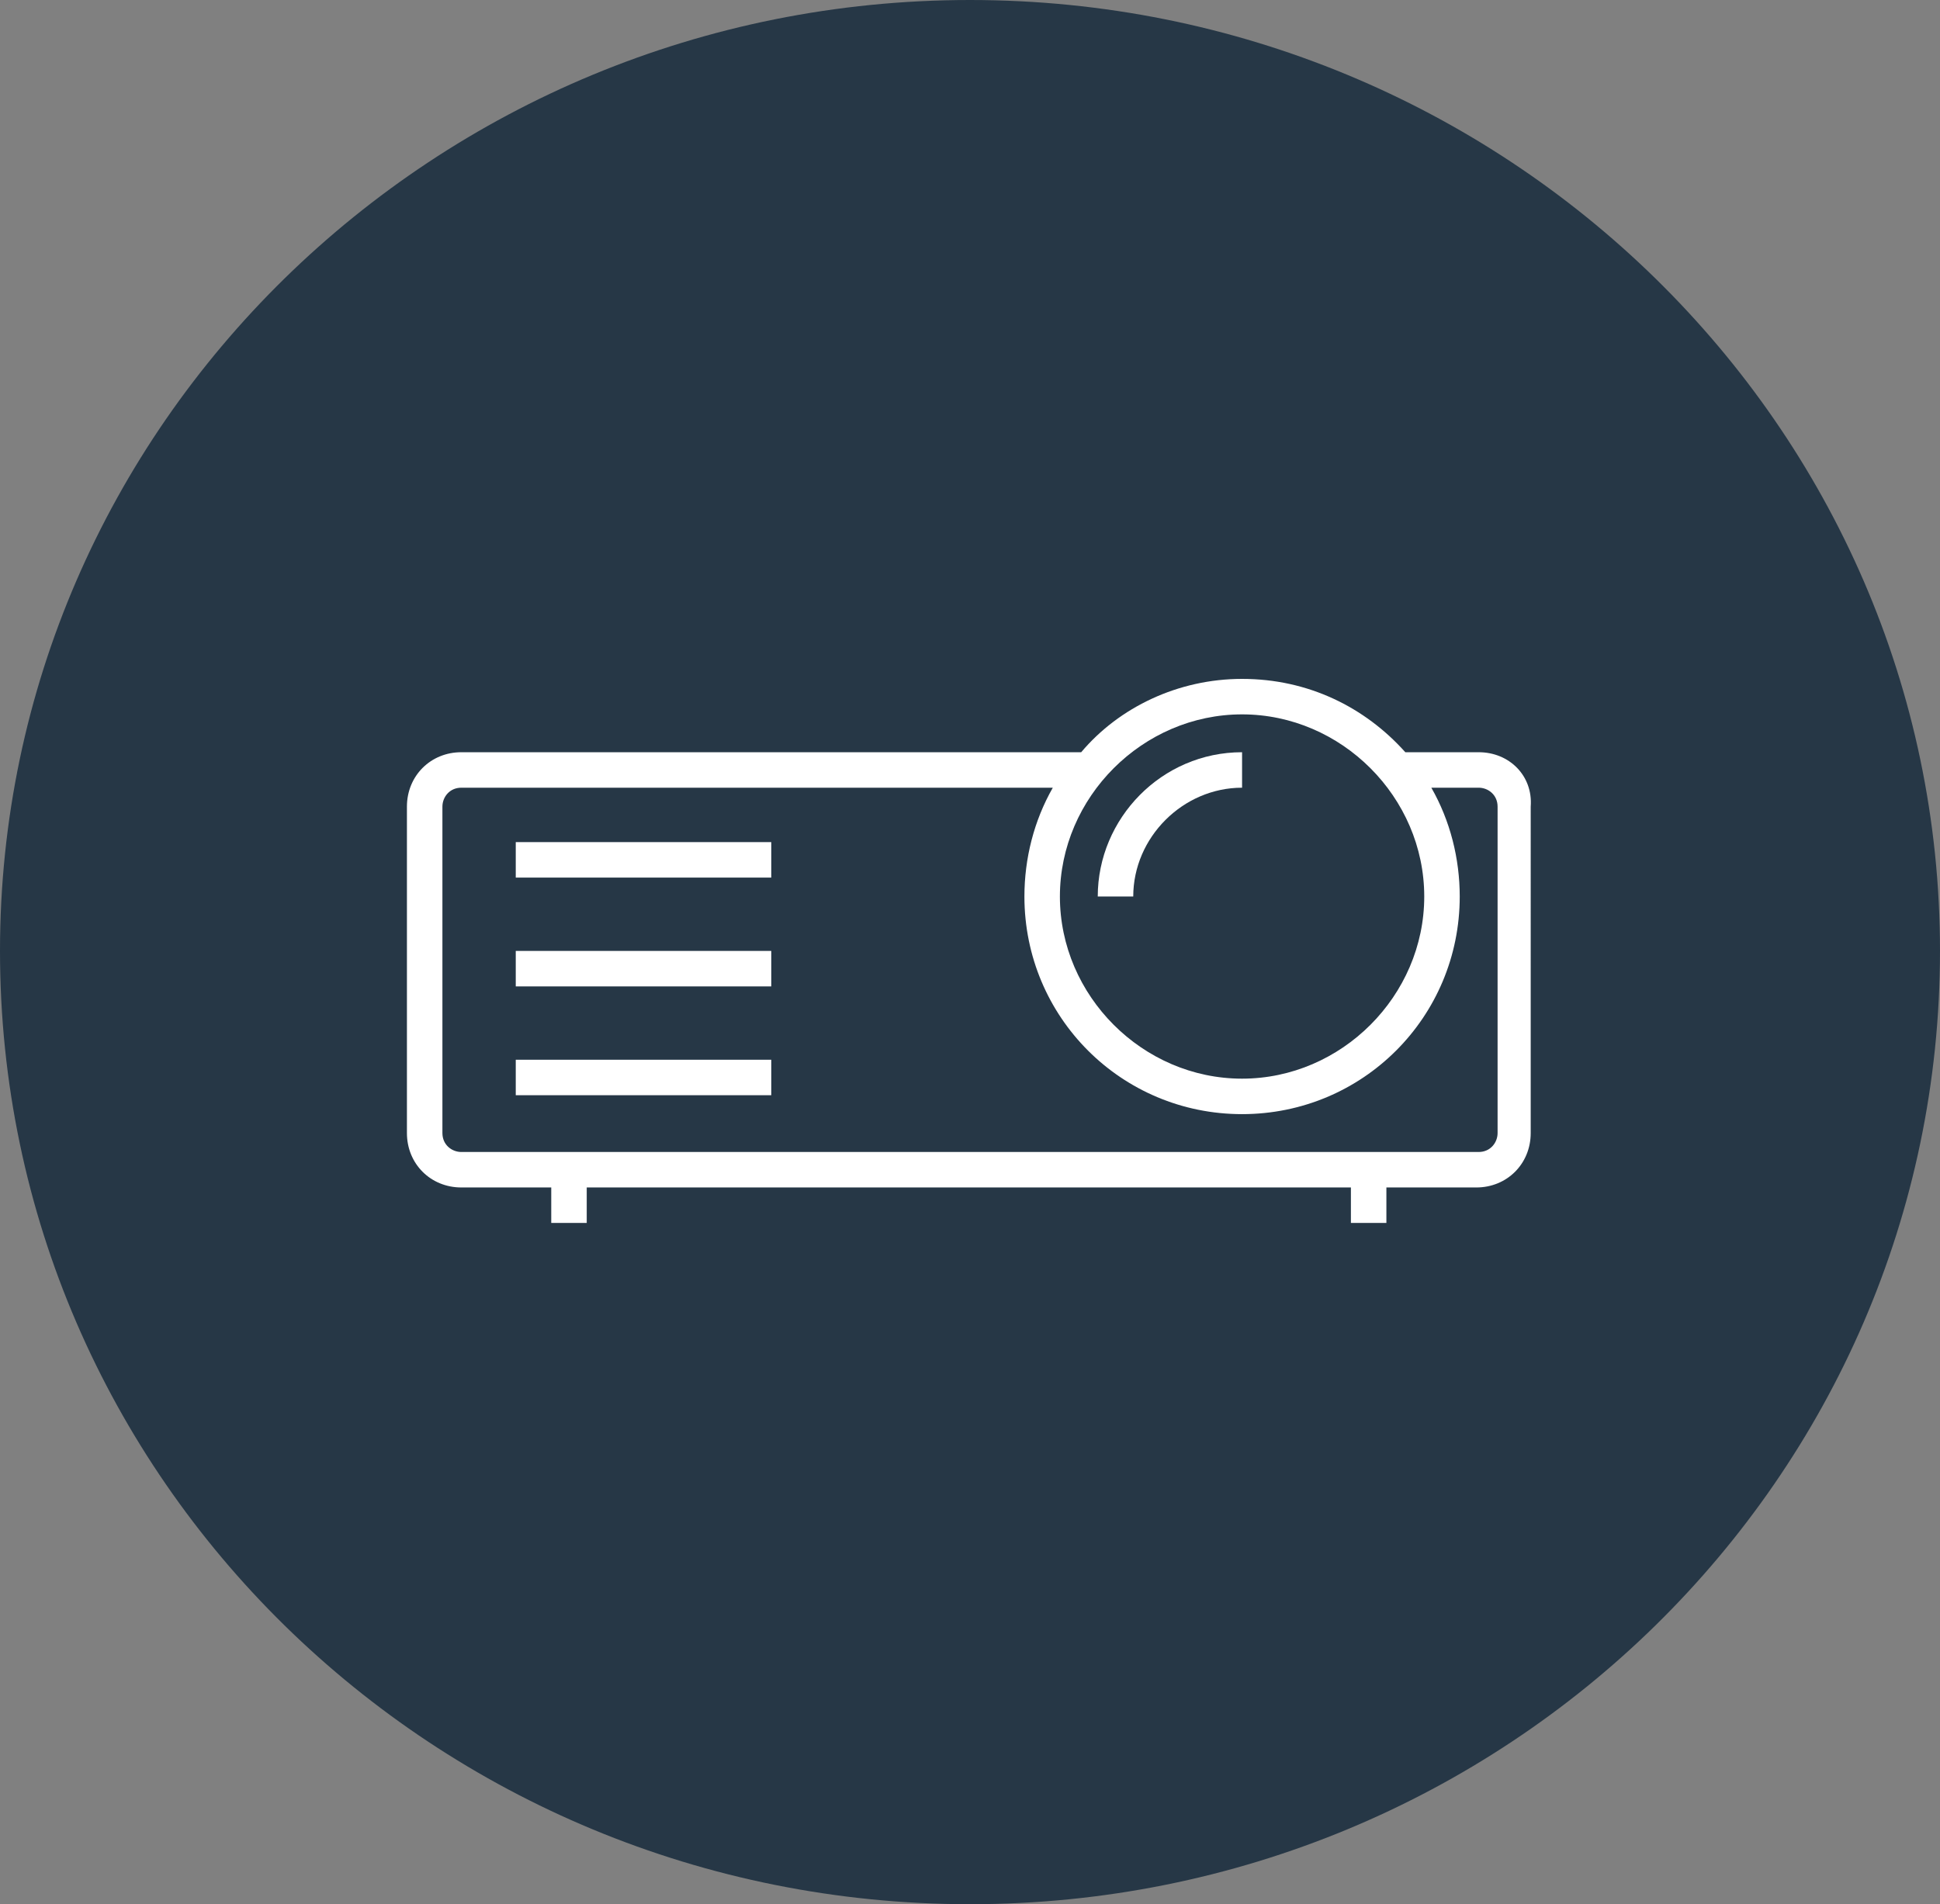
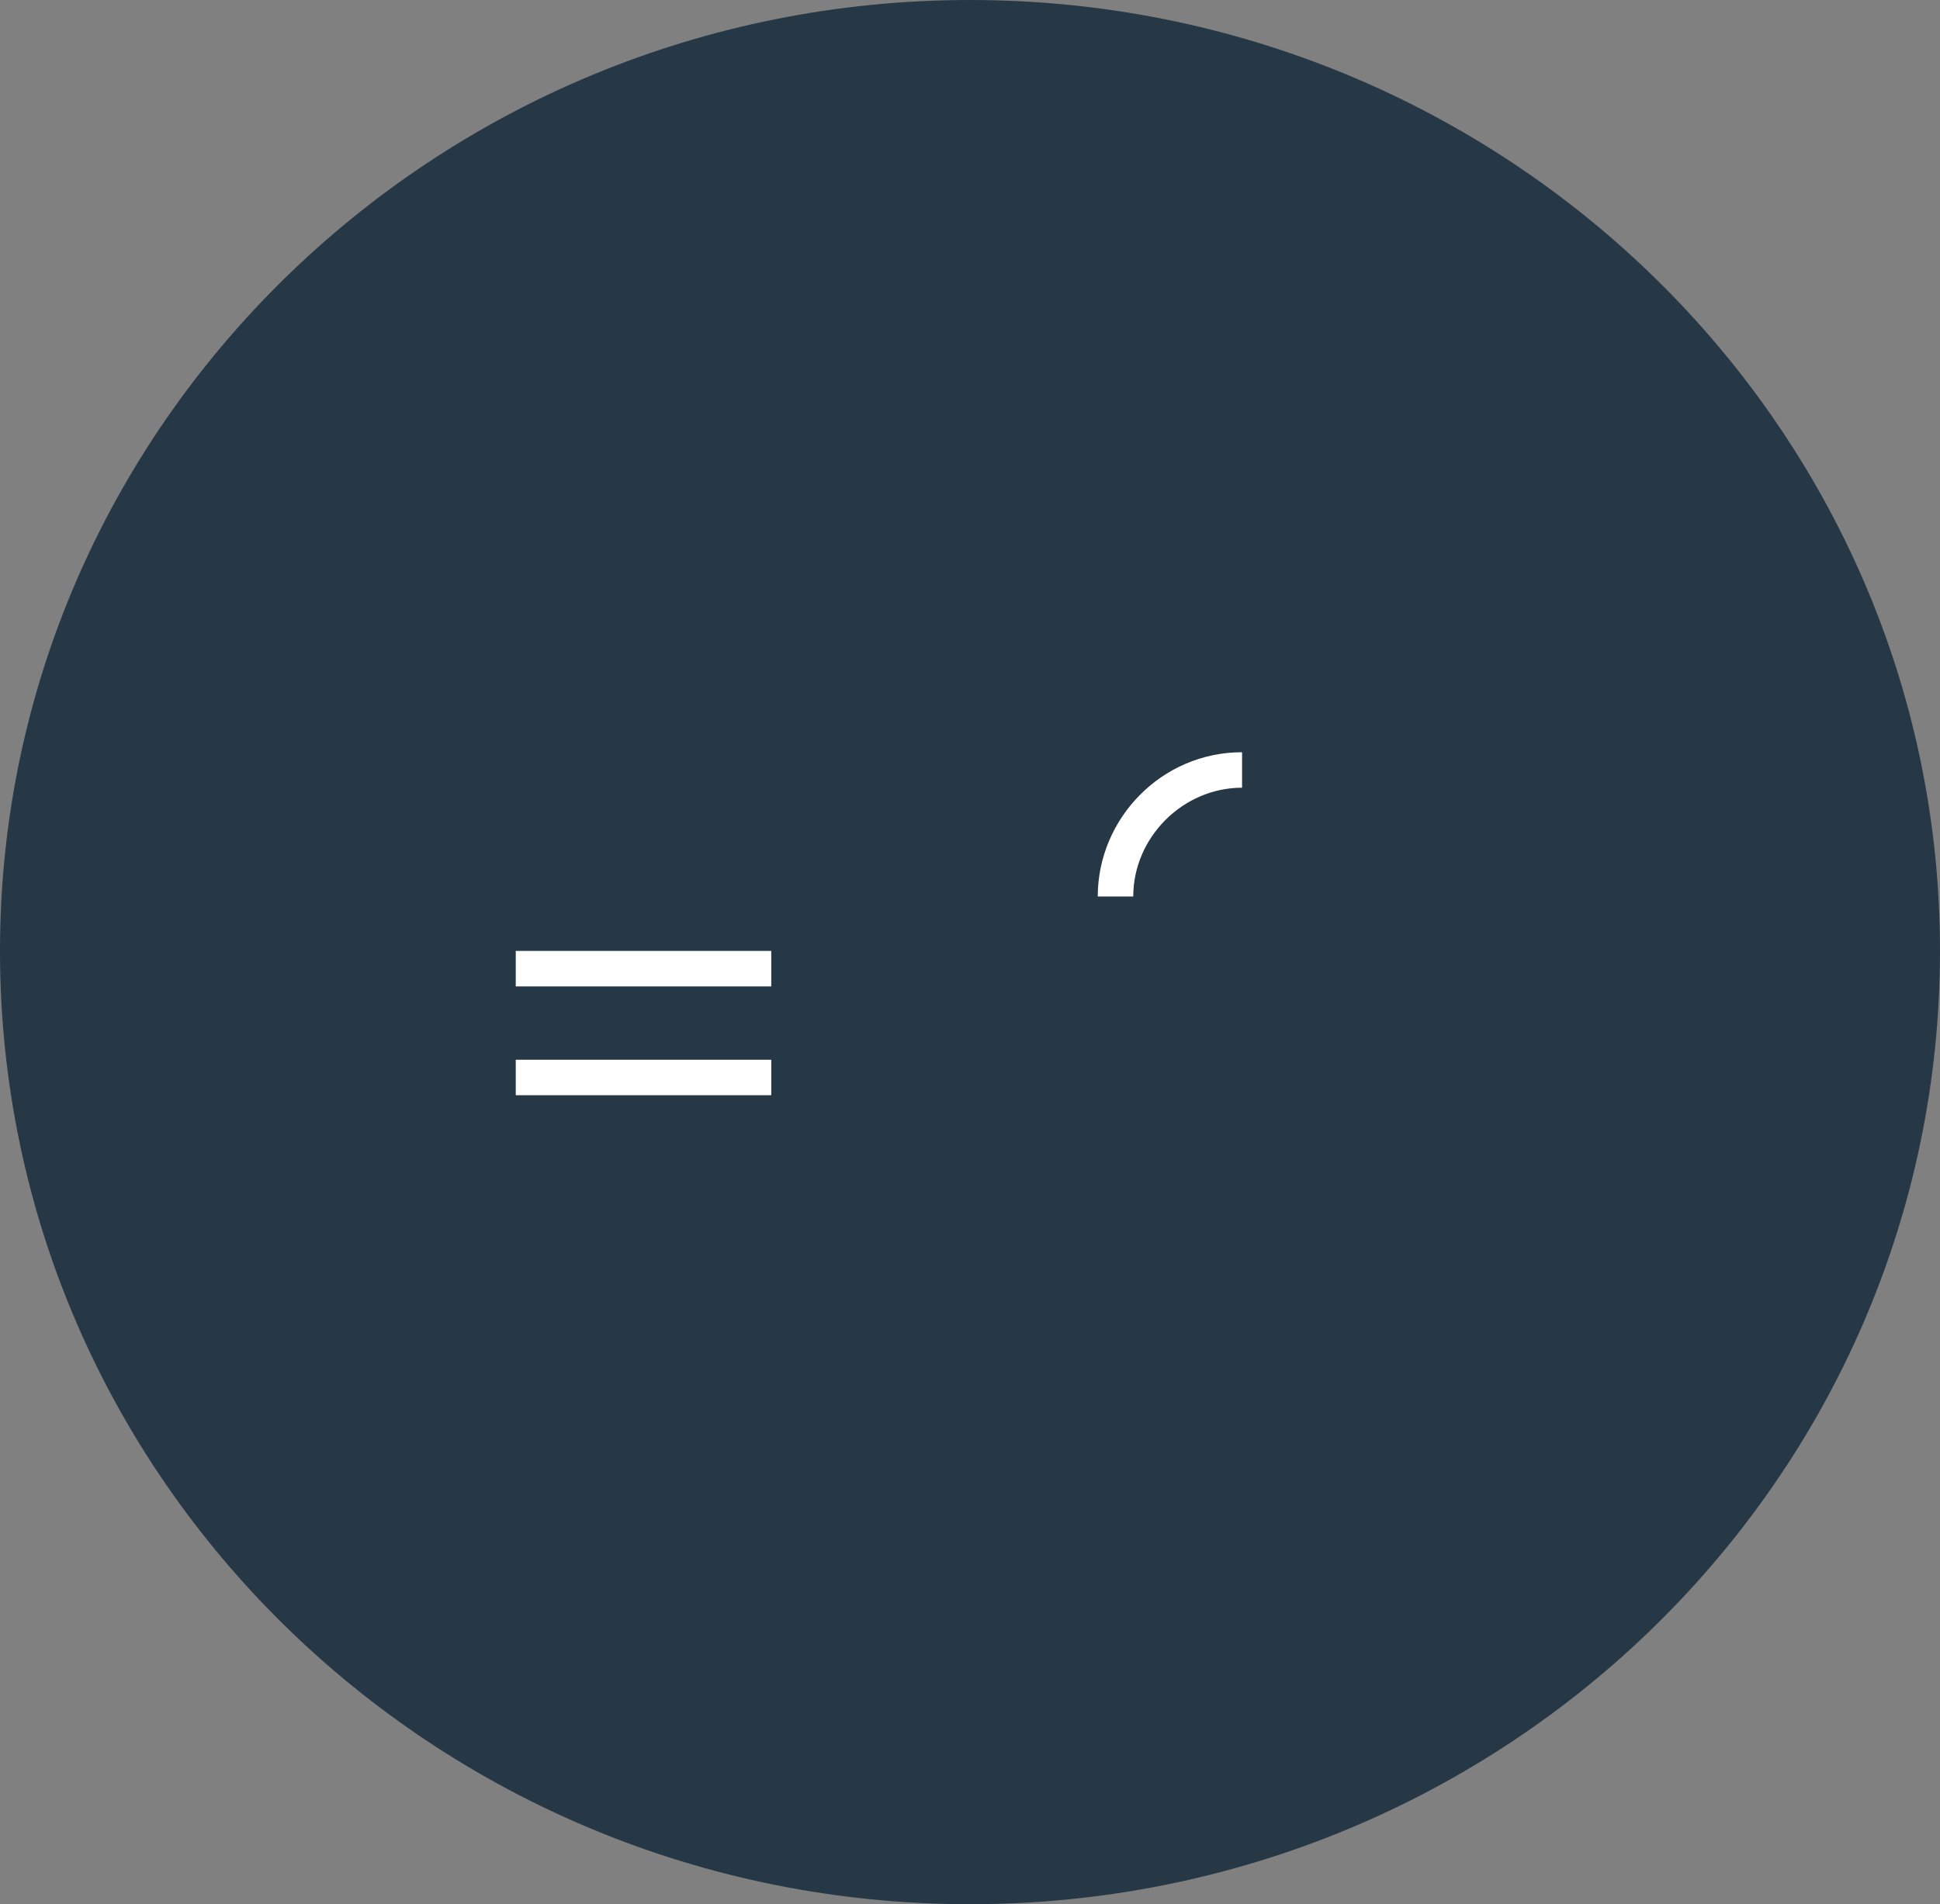
<svg xmlns="http://www.w3.org/2000/svg" version="1.1" id="Layer_1" x="0px" y="0px" width="82px" height="80.5px" viewBox="0 0 82 80.5" style="enable-background:new 0 0 82 80.5;" xml:space="preserve">
  <rect x="0" y="0" width="82" height="80.5" fill="#808080" stroke="none" />
  <style type="text/css">

	.st0{fill:#263746;}
	.st1{fill:#FFFFFF;}

</style>
  <path class="st0" d="M41,80.5c22.6,0,41-18,41-40.3C82,18,63.6,0,41,0C18.4,0,0,18,0,40.2C0,62.5,18.4,80.5,41,80.5" />
  <path class="st1" d="M52.5,33.3v-1.5c-3.4,0-6.1,2.8-6.1,6.1h1.5C47.9,35.4,50,33.3,52.5,33.3" />
-   <rect x="21.8" y="35.6" class="st1" width="10.8" height="1.5" />
  <rect x="21.8" y="40.2" class="st1" width="10.8" height="1.5" />
  <rect x="21.8" y="44.8" class="st1" width="10.8" height="1.5" />
-   <path class="st1" d="M63.3,47.9c0,0.399-0.3,0.8-0.8,0.8h-43c-0.4,0-0.8-0.3-0.8-0.8V34.1c0-0.4,0.3-0.8,0.8-0.8h25  c-0.8,1.4-1.2,3-1.2,4.6c0,5.1,4.101,9.2,9.2,9.2s9.2-4.1,9.2-9.2c0-1.6-0.4-3.2-1.2-4.6h2c0.4,0,0.8,0.3,0.8,0.8V47.9z M52.5,30.2  c4.2,0,7.7,3.5,7.7,7.7s-3.5,7.7-7.7,7.7s-7.7-3.5-7.7-7.7S48.3,30.2,52.5,30.2 M62.5,31.8h-3.1c-1.7-1.9-4.101-3.1-6.9-3.1  c-2.7,0-5.2,1.2-6.8,3.1H19.5c-1.3,0-2.3,1-2.3,2.3v13.8c0,1.3,1,2.3,2.3,2.3h3.8v1.5h1.5v-1.5h32.3v1.5h1.5v-1.5H62.4  c1.3,0,2.3-1,2.3-2.3V34.1C64.8,32.8,63.8,31.8,62.5,31.8" />
</svg>